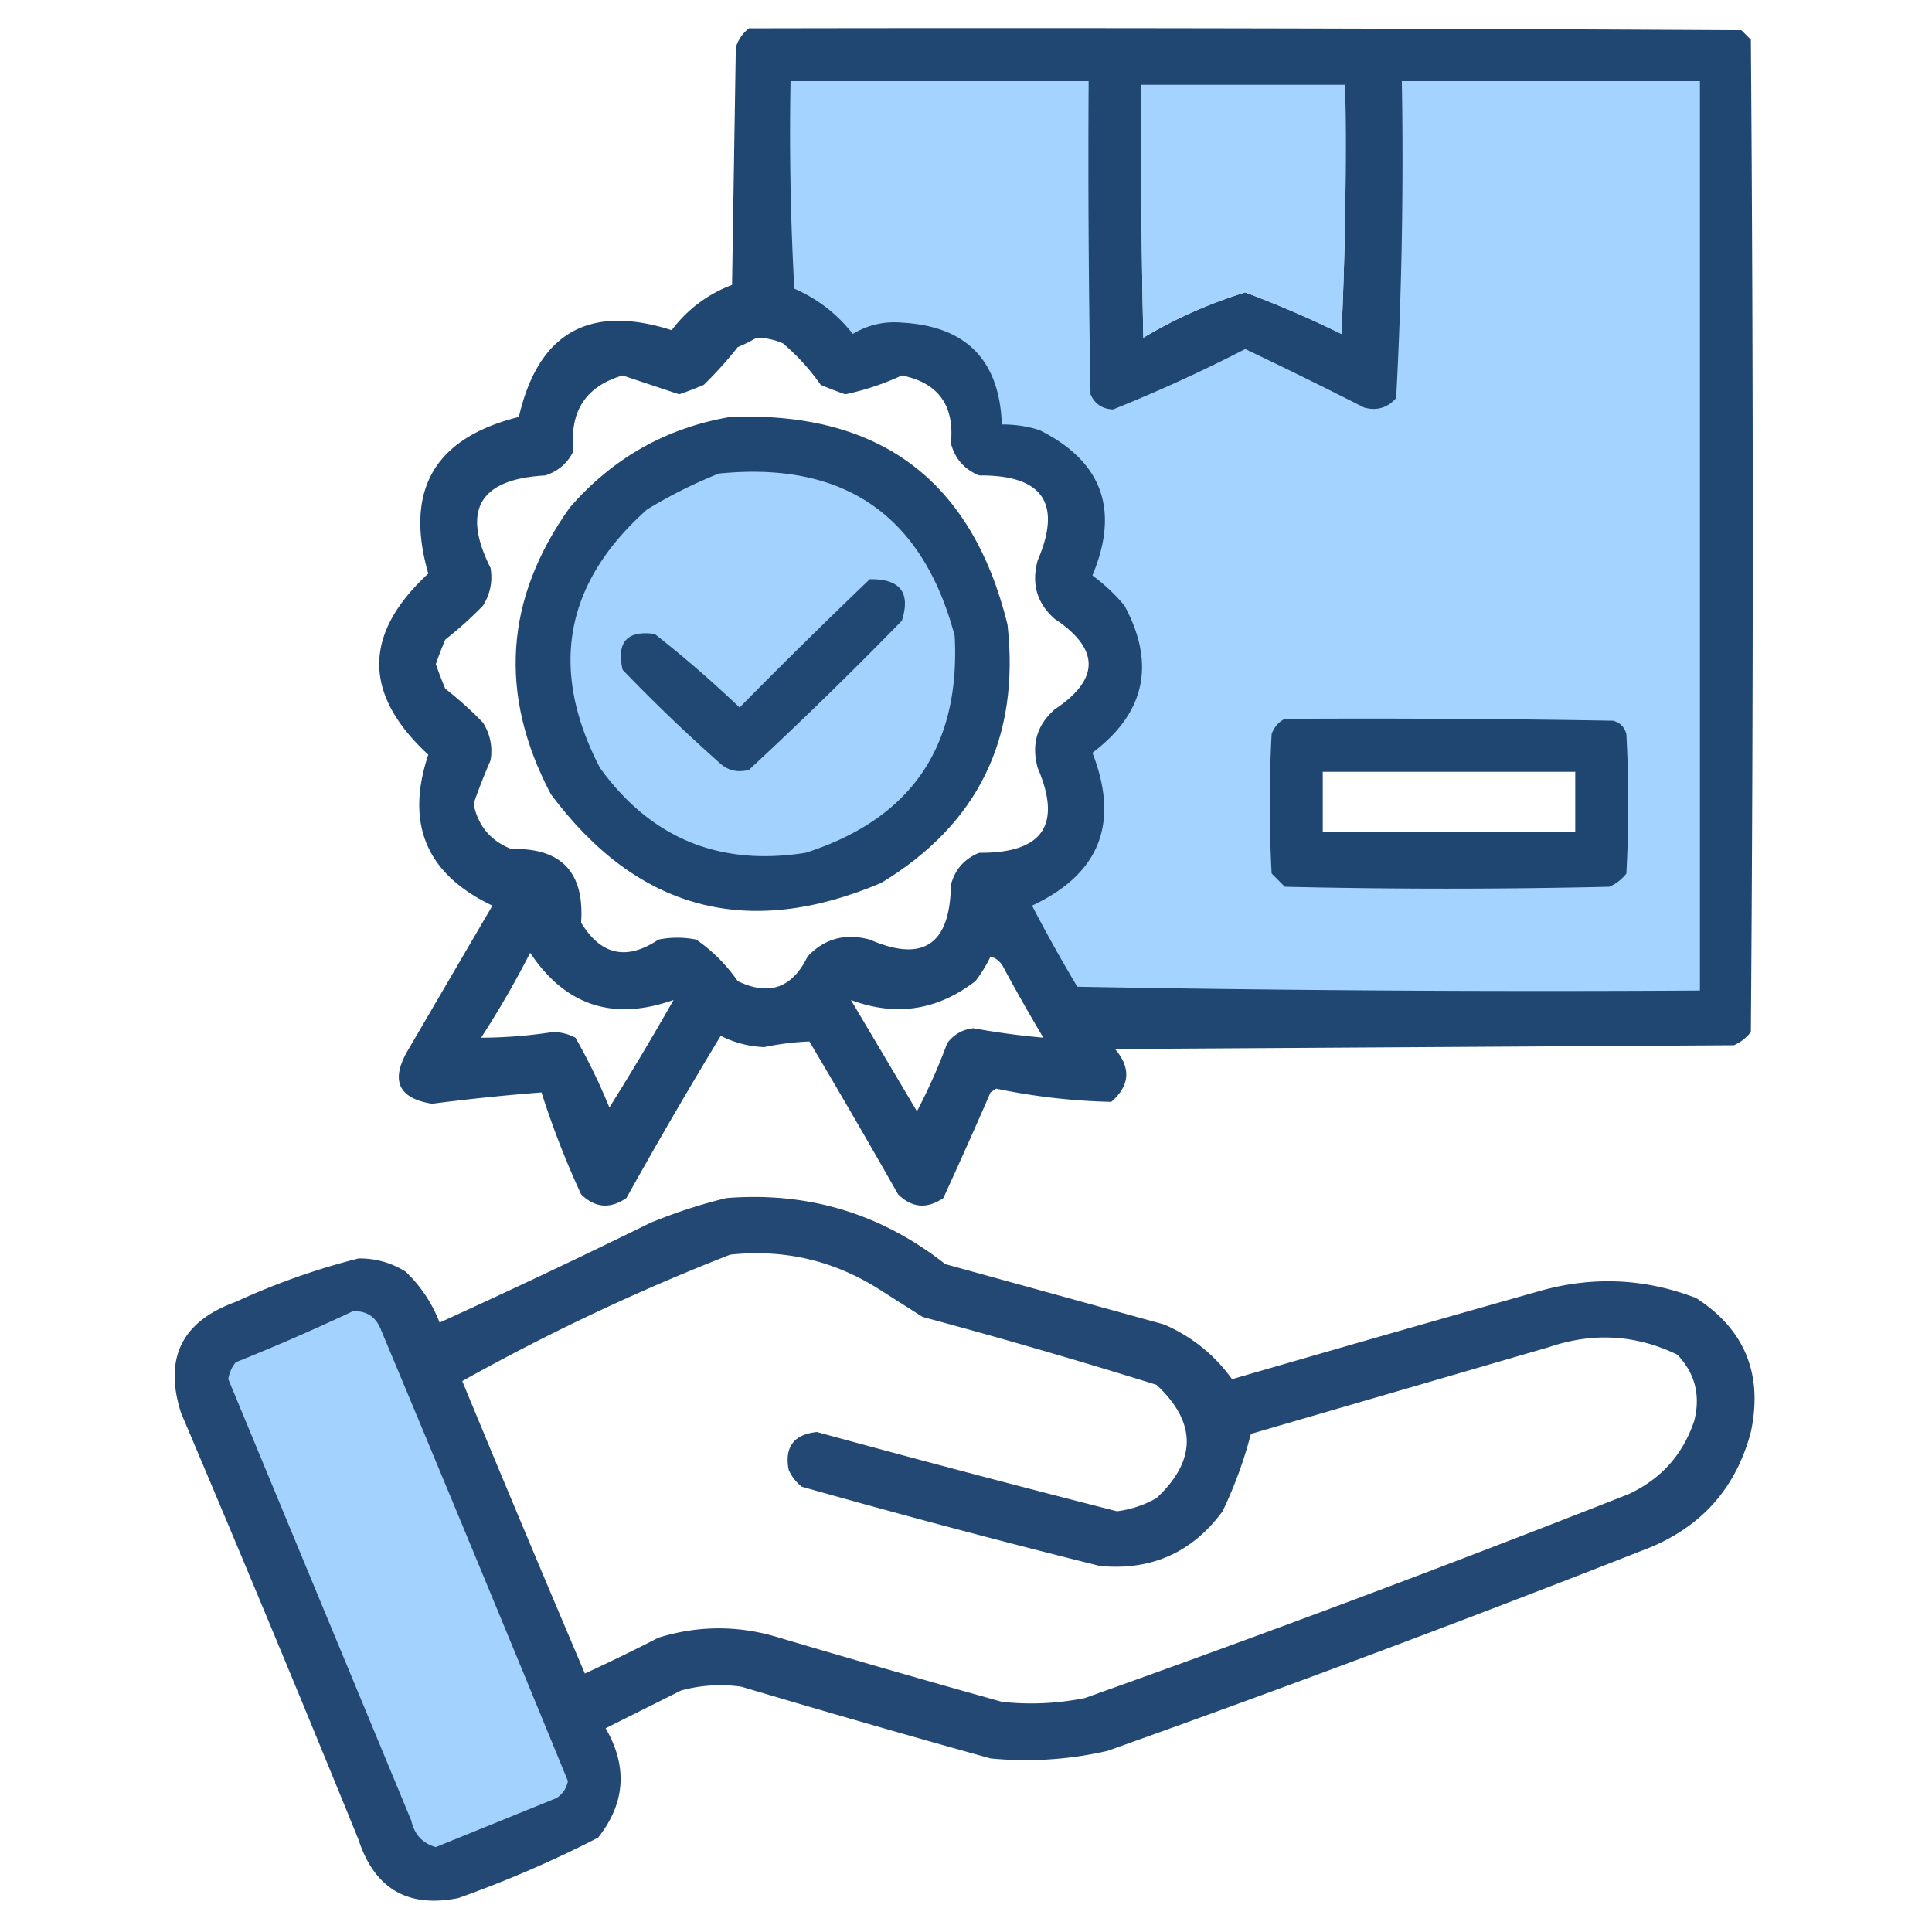
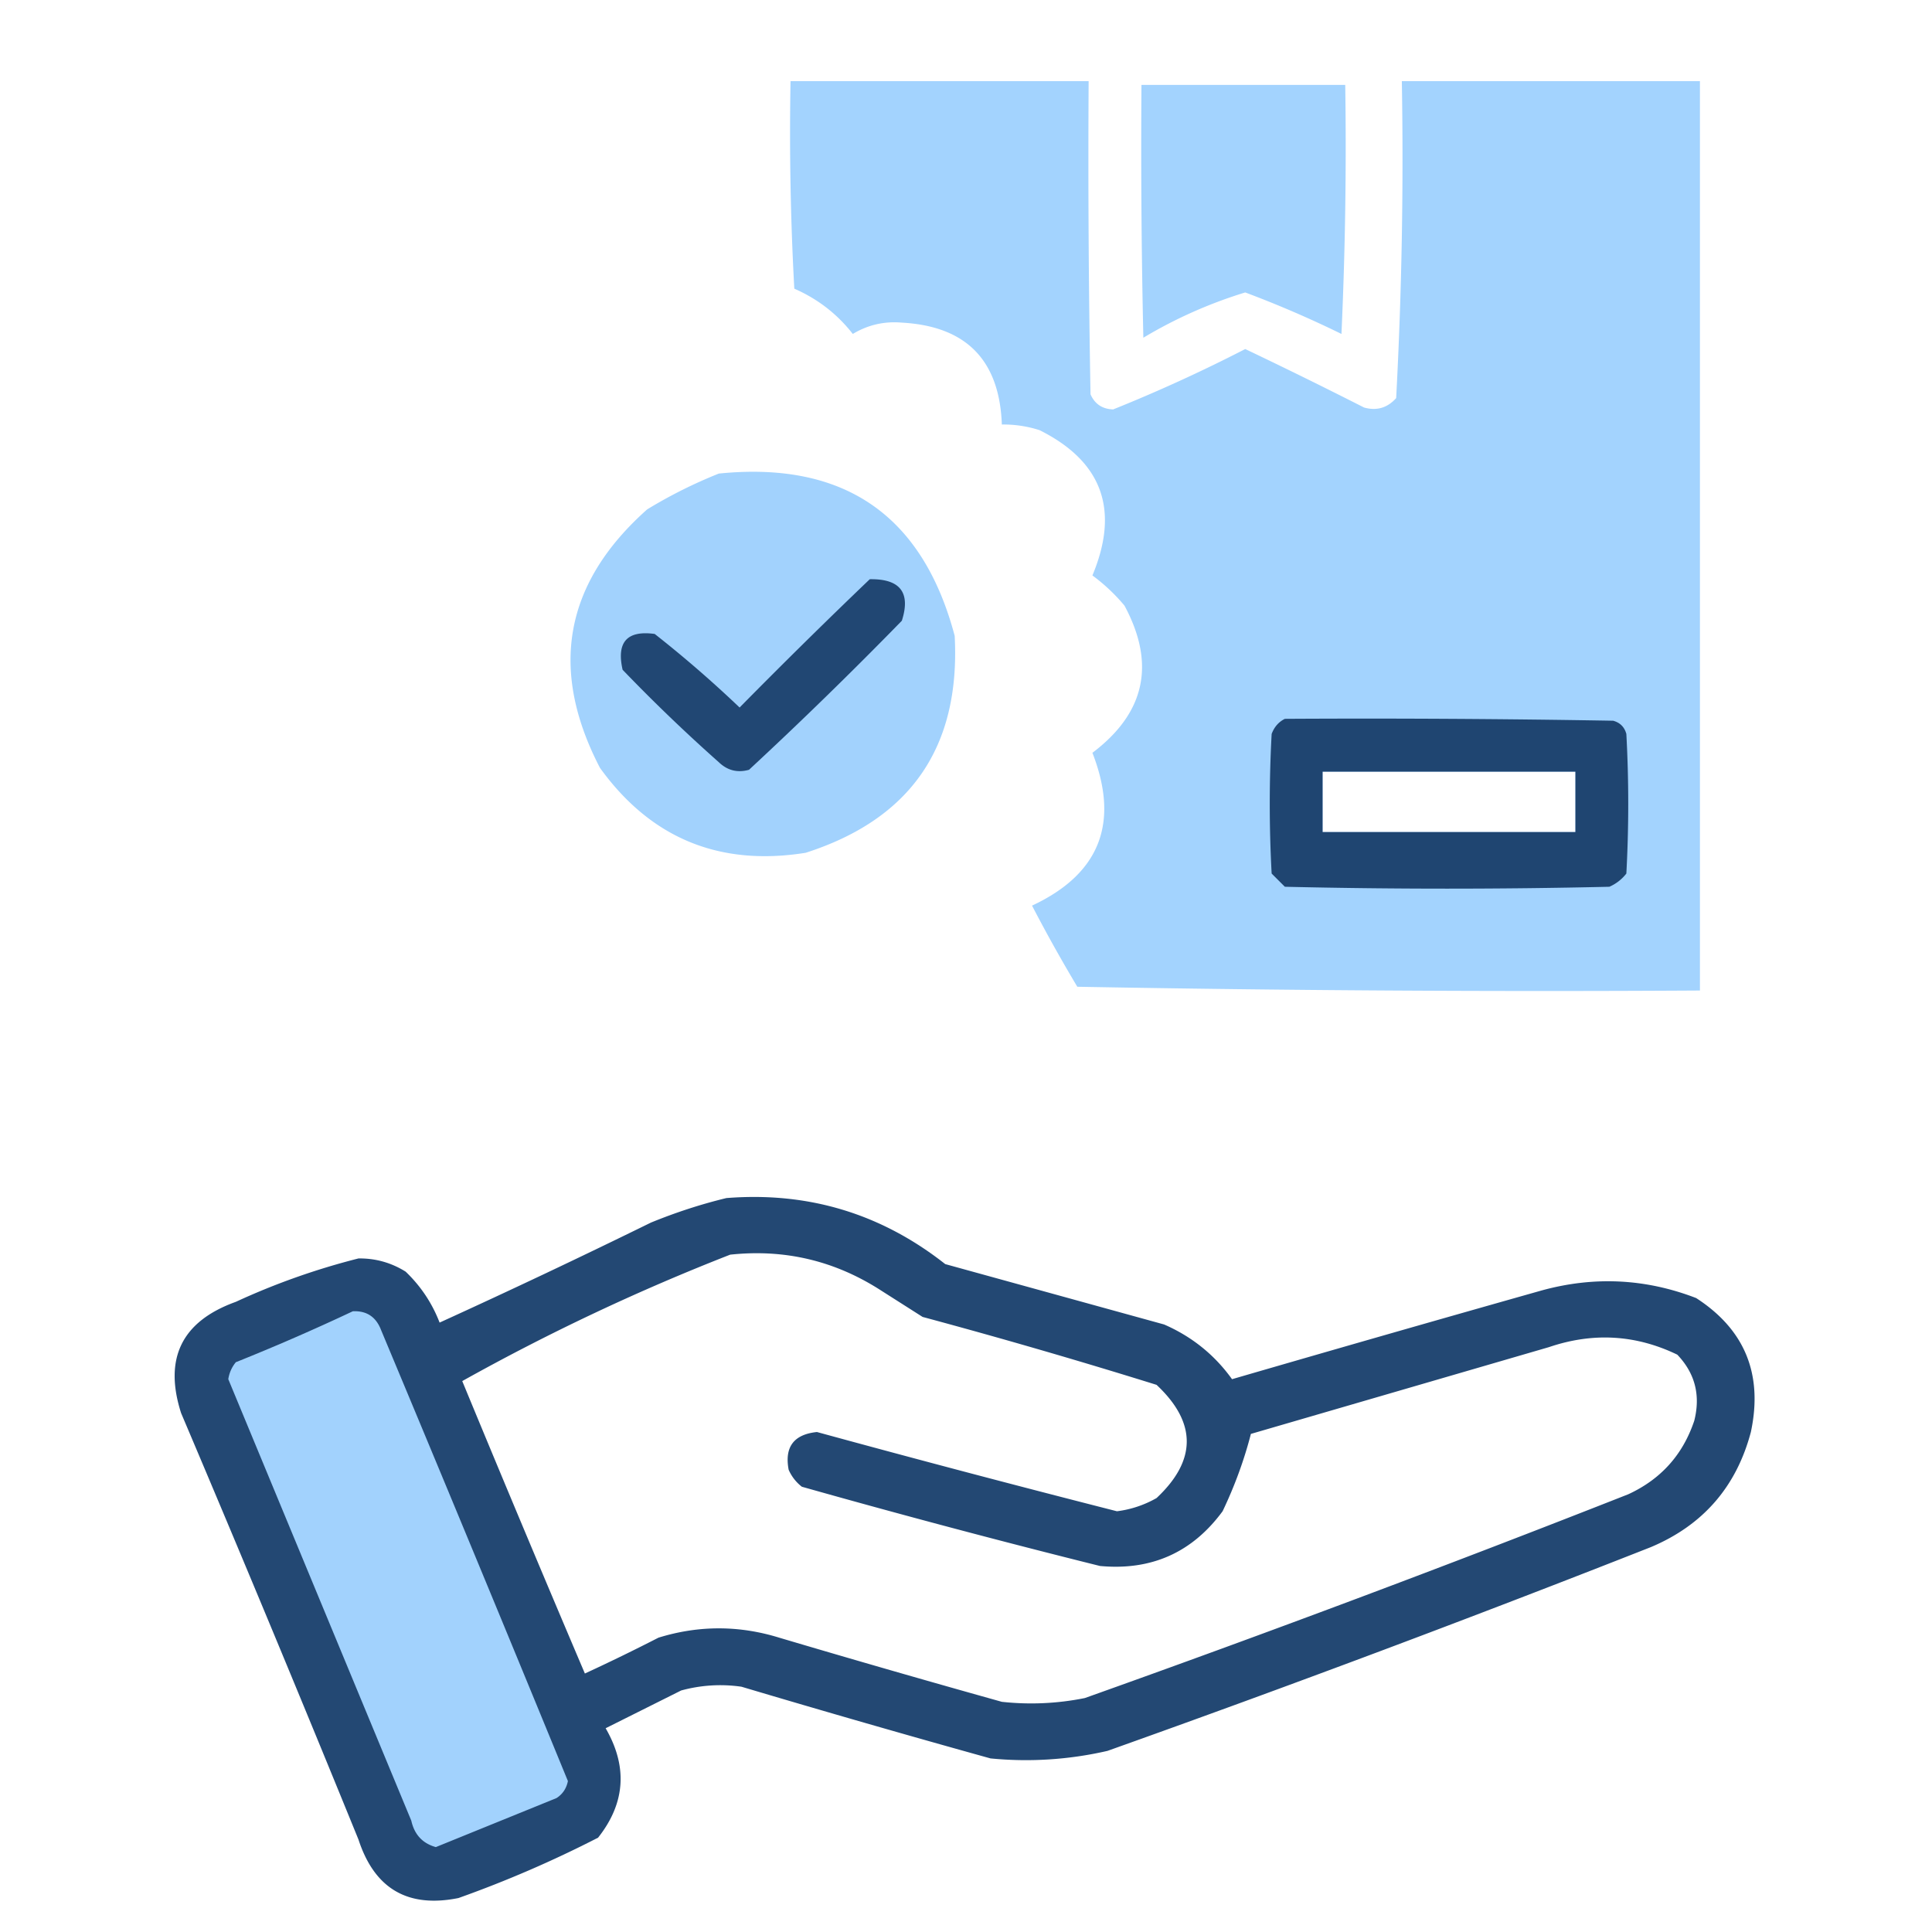
<svg xmlns="http://www.w3.org/2000/svg" width="512" height="512" style="shape-rendering:geometricPrecision;text-rendering:geometricPrecision;image-rendering:optimizeQuality;fill-rule:evenodd;clip-rule:evenodd">
-   <path fill="#1f4571" d="M198.5 7.5c87.667-.167 175.334 0 263 .5l2.5 2.5c.667 87.667.667 175.333 0 263a11.532 11.532 0 0 1-4.5 3.5l-164 1c4.279 5.033 3.946 9.7-1 14a166.64 166.64 0 0 1-30.5-3.5l-1.5 1a1485.54 1485.54 0 0 1-12.5 28c-4.341 2.948-8.341 2.615-12-1a2426.966 2426.966 0 0 0-23.5-40.5 72.188 72.188 0 0 0-12 1.5c-4.086-.182-7.919-1.182-11.5-3a1371.276 1371.276 0 0 0-25 43c-4.341 2.948-8.341 2.615-12-1a231.731 231.731 0 0 1-10.5-27 569.98 569.98 0 0 0-29 3c-8.877-1.423-11.043-6.09-6.5-14l22.5-38.5c-17.469-8.275-23.135-21.608-17-40-17.333-16-17.333-32 0-48-6.361-22.11 1.639-35.943 24-41.5 5.149-22.309 18.649-29.975 40.5-23 4.205-5.542 9.538-9.542 16-12l1-63c.697-2.084 1.864-3.751 3.5-5Zm104 15h54c.333 22.01 0 44.01-1 66a284.444 284.444 0 0 0-25.5-11 122.029 122.029 0 0 0-27 12c-.5-22.33-.667-44.664-.5-67Zm-102 67c2.427.023 4.76.523 7 1.5a57.652 57.652 0 0 1 10 11c2.159.912 4.325 1.745 6.5 2.5a69.555 69.555 0 0 0 15-5c9.66 1.943 13.994 7.943 13 18 1.072 4.073 3.572 6.907 7.5 8.5 16.827-.135 21.993 7.365 15.5 22.5-1.711 6.194-.211 11.36 4.5 15.5 12 8 12 16 0 24-4.711 4.14-6.211 9.306-4.5 15.5 6.493 15.135 1.327 22.635-15.5 22.5-3.928 1.593-6.428 4.427-7.5 8.5-.206 15.829-7.373 20.662-21.5 14.5-6.509-1.759-12.009-.259-16.5 4.5-4.026 8.342-10.193 10.508-18.5 6.5-3-4.333-6.667-8-11-11a25.238 25.238 0 0 0-10 0c-8.44 5.646-15.273 4.146-20.5-4.5.926-13.349-5.24-19.849-18.5-19.5-5.515-2.182-8.849-6.182-10-12a169.878 169.878 0 0 1 4.5-11.5c.598-3.553-.069-6.886-2-10a100.657 100.657 0 0 0-10-9 106.191 106.191 0 0 1-2.5-6.5 106.191 106.191 0 0 1 2.5-6.5 100.657 100.657 0 0 0 10-9c1.931-3.114 2.598-6.447 2-10-7.719-15.382-2.886-23.549 14.5-24.5 3.437-1.105 5.937-3.272 7.5-6.5-1.135-10.43 3.198-17.097 13-20a4623.175 4623.175 0 0 0 15 5 106.191 106.191 0 0 0 6.5-2.5 100.602 100.602 0 0 0 9-10 38.715 38.715 0 0 0 5-2.5Zm150 115h67v16h-67v-16Zm-210 48c9.324 14.004 21.99 18.17 38 12.5a771.229 771.229 0 0 1-17 28.5c-2.6-6.366-5.6-12.532-9-18.5a12.862 12.862 0 0 0-6-1.5 126.052 126.052 0 0 1-19 1.5 253.887 253.887 0 0 0 13-22.5Zm122 1c1.574.437 2.741 1.437 3.5 3a500.569 500.569 0 0 0 10.5 18.5 204.684 204.684 0 0 1-18.5-2.5c-2.923.295-5.257 1.629-7 4a150.78 150.78 0 0 1-8 18L225.5 265c11.879 4.456 22.879 2.79 33-5a36.633 36.633 0 0 0 4-6.5Z" style="opacity:.989" />
  <path fill="#a3d3fe" d="M209.5 21.5h79c-.167 27.669 0 55.335.5 83 1.127 2.568 3.127 3.902 6 4a412.694 412.694 0 0 0 35-16 1372.963 1372.963 0 0 1 31.5 15.5c3.35.93 6.183.097 8.5-2.5a1195.356 1195.356 0 0 0 1.5-84h79v241c-55.004.333-110.004 0-165-1a409.584 409.584 0 0 1-12-21.5c17.927-8.373 23.26-21.873 16-40.5 13.983-10.545 16.817-23.545 8.5-39a48.36 48.36 0 0 0-8.5-8c7.266-17.38 2.6-30.213-14-38.5a31.284 31.284 0 0 0-10-1.5c-.617-17.06-9.45-26.06-26.5-27-4.676-.402-9.009.598-13 3-4.123-5.282-9.289-9.282-15.5-12a756.814 756.814 0 0 1-1-55Zm93 1c-.167 22.336 0 44.67.5 67a122.029 122.029 0 0 1 27-12 284.444 284.444 0 0 1 25.5 11c1-21.99 1.333-43.99 1-66h-54Zm48 182v16h67v-16h-67Z" style="opacity:1" />
-   <path fill="#1f4571" d="M193.5 110.5c39.588-1.554 64.088 16.779 73.5 55 3.352 30.126-7.814 52.959-33.5 68.5-35.442 15.017-64.608 7.183-87.5-23.5-13.95-26.417-12.283-51.75 5-76 11.38-13.102 25.547-21.102 42.5-24Z" style="opacity:.989" />
  <path fill="#a2d2fd" d="M190.5 125.5c33.166-3.349 53.999 10.984 62.5 43 1.567 29.384-11.599 48.551-39.5 57.5-22.867 3.644-41.033-3.856-54.5-22.5-13.596-26.162-9.43-48.995 12.5-68.5a126.331 126.331 0 0 1 19-9.5Z" style="opacity:1" />
  <path fill="#214773" d="M230.5 153.5c8.053-.132 10.886 3.535 8.5 11a1129.184 1129.184 0 0 1-40.5 39.5c-3.051.857-5.717.19-8-2a444.117 444.117 0 0 1-25.5-24.5c-1.666-7.33 1.167-10.497 8.5-9.5a311.18 311.18 0 0 1 22.5 19.5 1648.905 1648.905 0 0 1 34.5-34Z" style="opacity:1" />
  <path fill="#1f4571" d="M340.5 190.5c29.002-.167 58.002 0 87 .5 1.833.5 3 1.667 3.5 3.5a342.33 342.33 0 0 1 0 37 11.532 11.532 0 0 1-4.5 3.5c-28.667.667-57.333.667-86 0l-3.5-3.5a342.33 342.33 0 0 1 0-37c.69-1.85 1.856-3.184 3.5-4Zm10 14v16h67v-16h-67Z" style="opacity:.998" />
  <path fill="#1f4570" d="M192.5 317.5c21.666-1.721 40.999 4.112 58 17.5l58 16c7.376 3.217 13.376 8.051 18 14.5a11473.23 11473.23 0 0 1 82-23.5c13.919-3.838 27.586-3.172 41 2 12.917 8.356 17.751 20.19 14.5 35.5-3.846 14.512-12.68 24.679-26.5 30.5a4672.318 4672.318 0 0 1-144 54 96.306 96.306 0 0 1-31 2 3727.42 3727.42 0 0 1-66-19 39.081 39.081 0 0 0-16 1l-20 10c5.89 10.198 5.223 19.865-2 29a303.649 303.649 0 0 1-37 16c-13.417 2.707-22.25-2.46-26.5-15.5a8353.13 8353.13 0 0 0-47-113c-4.66-14.513.173-24.346 14.5-29.5A186.572 186.572 0 0 1 95 333.5c4.505-.054 8.672 1.113 12.5 3.5 4.011 3.841 7.011 8.341 9 13.5a2143.032 2143.032 0 0 0 56-26.5c6.619-2.707 13.286-4.874 20-6.5Zm1 15c14.452-1.554 27.786 1.613 40 9.5l11 7a1653.529 1653.529 0 0 1 62 18c10.667 10 10.667 20 0 30a28.205 28.205 0 0 1-10.5 3.5 4655.17 4655.17 0 0 1-79.5-21c-6.132.63-8.632 3.963-7.5 10a11.532 11.532 0 0 0 3.5 4.5 2638.051 2638.051 0 0 0 79 21c13.615 1.274 24.448-3.56 32.5-14.5 3.204-6.702 5.704-13.536 7.5-20.5l79-23c11.68-3.969 23.014-3.303 34 2 4.702 4.922 6.202 10.755 4.5 17.5-3.015 9.016-8.849 15.516-17.5 19.5a4672.318 4672.318 0 0 1-144 54 71.621 71.621 0 0 1-22 1 3881.53 3881.53 0 0 1-59-17c-10.681-3.296-21.347-3.296-32 0a524.227 524.227 0 0 1-19.5 9.5 7873.544 7873.544 0 0 1-32.5-77.5 573.902 573.902 0 0 1 71-33.5Z" style="opacity:.98" />
-   <path fill="#a2d2fd" d="M93.5 347.5c3.67-.173 6.17 1.493 7.5 5A18651.713 18651.713 0 0 1 150.5 472c-.388 1.951-1.388 3.451-3 4.5-10.672 4.336-21.338 8.67-32 13-3.51-.977-5.677-3.31-6.5-7-16.17-39.005-32.336-78.005-48.5-117a9.208 9.208 0 0 1 2-4.5 567.935 567.935 0 0 0 31-13.5Z" style="opacity:1" />
+   <path fill="#a2d2fd" d="M93.5 347.5c3.67-.173 6.17 1.493 7.5 5A18651.713 18651.713 0 0 1 150.5 472c-.388 1.951-1.388 3.451-3 4.5-10.672 4.336-21.338 8.67-32 13-3.51-.977-5.677-3.31-6.5-7-16.17-39.005-32.336-78.005-48.5-117a9.208 9.208 0 0 1 2-4.5 567.935 567.935 0 0 0 31-13.5" style="opacity:1" />
</svg>